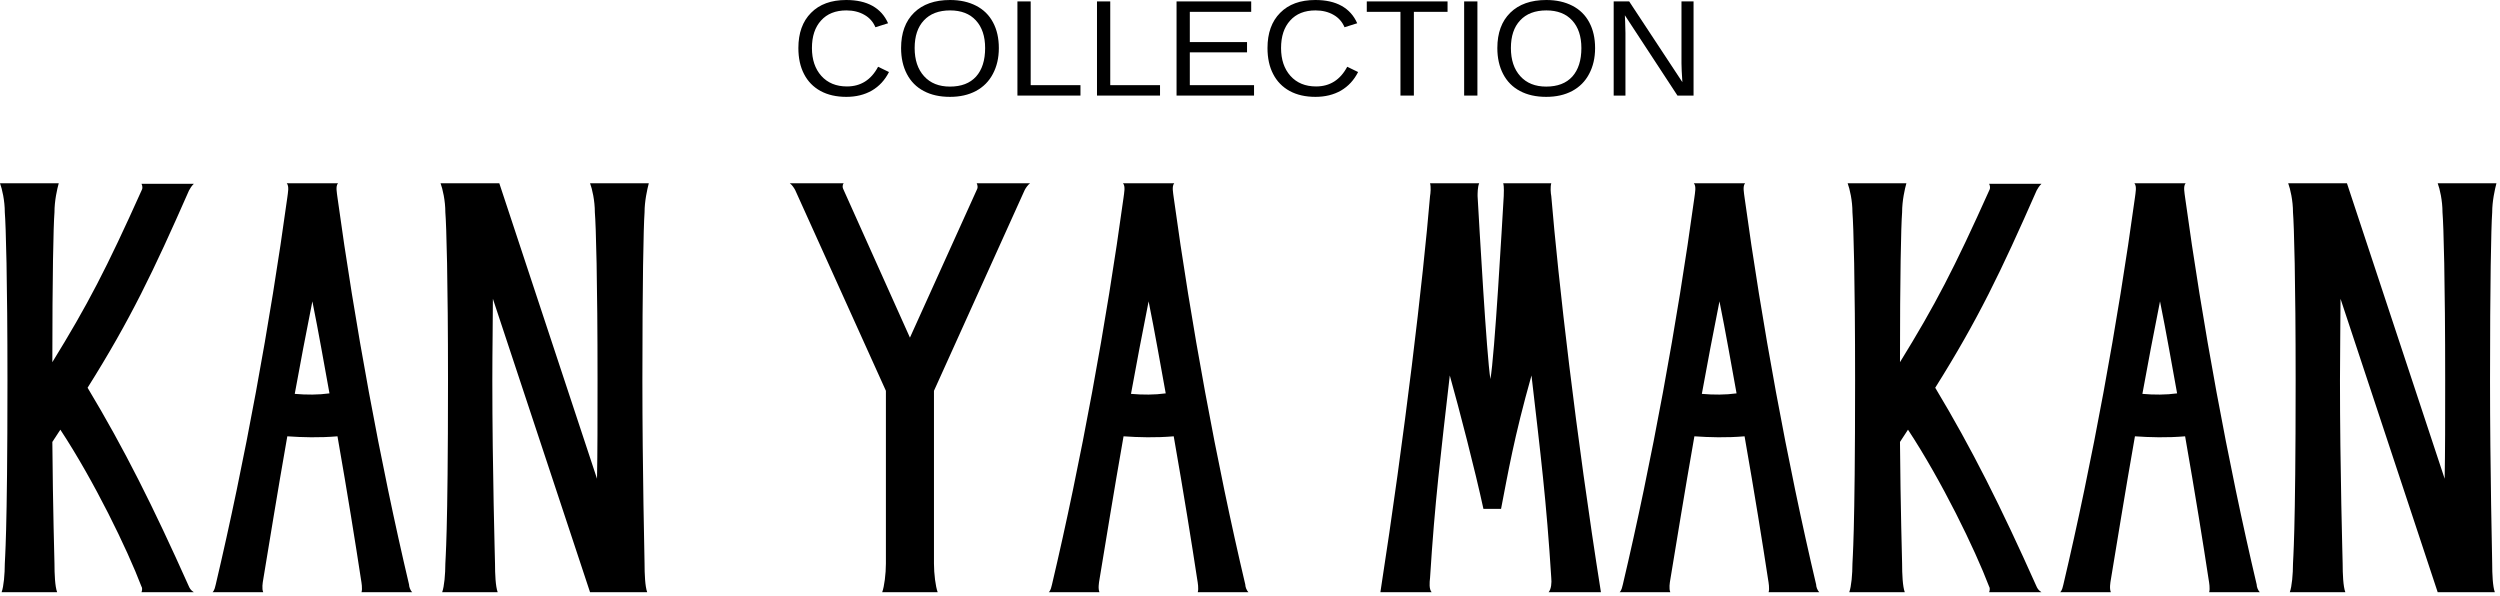
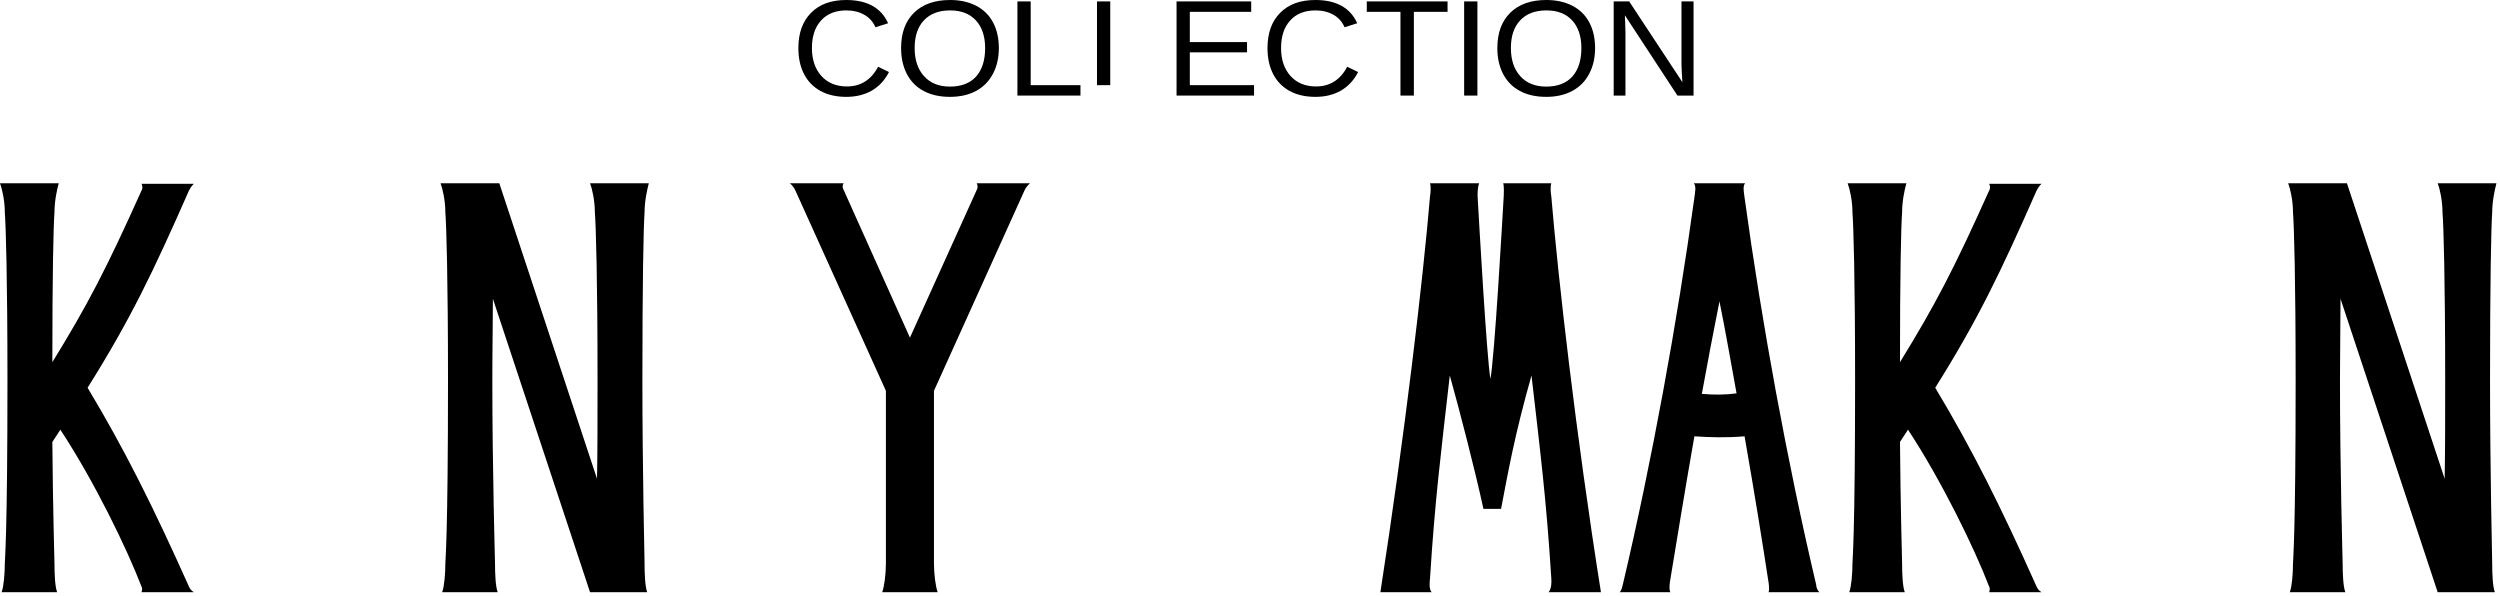
<svg xmlns="http://www.w3.org/2000/svg" width="432" height="103" viewBox="0 0 432 103" fill="none">
  <path d="M32.574 101.191C26.484 87.584 21.501 77.601 15.135 67.001C22.512 55.256 26.484 46.949 32.664 32.904C32.85 32.553 33.127 32.109 33.494 31.758H24.45C24.636 32.109 24.636 32.553 24.546 32.725C18.36 46.505 15.135 52.692 9.045 62.583C9.045 47.743 9.225 39.085 9.412 36.7C9.412 34.673 9.875 32.639 10.152 31.665C9.045 31.665 6.92 31.665 5.073 31.665H0C0.367 32.639 0.83 34.673 0.83 36.7C1.011 38.913 1.288 48.187 1.288 65.763C1.288 92.798 0.83 96.686 0.83 97.389C0.83 99.157 0.644 101.364 0.277 102.337C1.197 102.337 3.135 102.337 5.073 102.337H9.875C9.502 101.364 9.412 99.157 9.412 97.389C9.412 97.124 9.135 87.671 9.045 76.368L10.429 74.249C16.242 83.079 21.958 94.831 24.45 101.364C24.546 101.456 24.636 101.894 24.45 102.337H33.494C32.941 101.986 32.76 101.629 32.574 101.191Z" fill="black" />
-   <path d="M71.237 102.337C70.87 101.986 70.683 101.364 70.683 101.012C65.701 79.9 61.272 55.693 58.317 34.143C58.227 33.348 57.95 32.195 58.407 31.665H58.227C55.639 31.665 50.753 31.665 49.736 31.665H49.549C50.013 32.195 49.736 33.348 49.646 34.143C46.691 55.693 42.262 79.9 37.279 101.012C37.183 101.364 37.093 101.986 36.726 102.337H45.487C45.21 101.721 45.397 100.661 45.487 100.131C46.504 94.036 47.888 85.378 49.646 75.395C52.227 75.573 55.182 75.66 58.317 75.395C60.068 85.378 61.452 94.036 62.379 100.131C62.469 100.661 62.656 101.721 62.469 102.337H71.237ZM50.933 68.061C51.86 62.94 52.871 57.641 53.978 52.076C55.085 57.548 56.012 62.94 56.933 67.975C54.995 68.24 52.967 68.24 50.933 68.061Z" fill="black" />
  <path d="M111.005 65.763C111.005 48.982 111.192 39.35 111.379 36.7C111.379 34.759 111.836 32.725 112.113 31.665C111.005 31.665 108.887 31.665 107.04 31.665H101.961C102.334 32.639 102.791 34.673 102.791 36.7C102.978 38.913 103.255 48.273 103.255 65.763C103.255 72.566 103.255 78.131 103.164 82.728L86.279 31.665H81.2C80.279 31.665 79.352 31.665 78.522 31.665H76.127C76.494 32.639 76.957 34.673 76.957 36.7C77.138 38.913 77.415 48.273 77.415 65.763C77.415 92.798 76.957 96.686 76.957 97.389C76.957 99.157 76.771 101.364 76.404 102.337C77.324 102.337 79.262 102.337 81.2 102.337H86.002C85.629 101.364 85.539 99.157 85.539 97.389C85.539 97.038 85.075 81.046 85.075 65.763C85.075 60.112 85.172 55.428 85.172 51.632L101.961 102.337H111.836C111.469 101.364 111.379 99.157 111.379 97.389C111.379 97.038 111.005 81.046 111.005 65.763Z" fill="black" />
  <path d="M168.773 31.665C168.959 32.023 168.959 32.46 168.863 32.639L157.237 58.343L145.701 32.639C145.61 32.46 145.514 32.023 145.791 31.665H136.476C136.843 31.93 137.209 32.46 137.396 32.818L153.084 67.531V97.389C153.084 99.157 152.808 101.364 152.441 102.337C153.361 102.337 155.299 102.337 157.237 102.337H162.032C161.666 101.364 161.389 99.157 161.389 97.389V67.531L177.077 32.818C177.264 32.46 177.63 31.93 177.997 31.665H168.773Z" fill="black" />
-   <path d="M215.74 102.337C215.373 101.986 215.186 101.364 215.186 101.012C210.204 79.9 205.775 55.693 202.82 34.143C202.73 33.348 202.453 32.195 202.91 31.665H202.73C200.142 31.665 195.256 31.665 194.239 31.665H194.052C194.516 32.195 194.239 33.348 194.149 34.143C191.194 55.693 186.765 79.9 181.782 101.012C181.686 101.364 181.595 101.986 181.229 102.337H189.99C189.713 101.721 189.9 100.661 189.99 100.131C191.007 94.036 192.391 85.378 194.149 75.395C196.73 75.573 199.685 75.66 202.82 75.395C204.571 85.378 205.955 94.036 206.882 100.131C206.972 100.661 207.159 101.721 206.972 102.337H215.74ZM195.436 68.061C196.363 62.94 197.374 57.641 198.481 52.076C199.588 57.548 200.515 62.94 201.436 67.975C199.498 68.24 197.47 68.24 195.436 68.061Z" fill="black" />
  <path d="M276.641 102.337C272.302 74.951 269.257 48.187 268.06 33.878C267.964 33.434 267.873 32.288 268.06 31.665C267.32 31.665 260.213 31.665 259.756 31.665C259.936 32.288 259.846 33.434 259.846 33.878C259.569 38.555 258.275 61.523 257.541 65.498C256.891 61.523 255.604 38.734 255.327 33.878C255.327 33.434 255.327 32.288 255.604 31.665H255.507C255.05 31.665 247.756 31.665 247.112 31.665C247.293 32.288 247.203 33.434 247.112 33.878C245.909 48.187 242.774 74.951 238.531 102.337H247.389C246.926 101.807 247.016 100.661 247.112 99.866C247.943 86.611 248.96 78.575 250.524 64.882C252.185 70.804 254.863 81.138 256.337 87.936H259.382C260.586 81.754 261.597 75.66 264.642 64.882C266.213 78.488 267.23 86.611 268.06 99.866C268.15 100.661 268.06 101.807 267.597 102.337H276.641Z" fill="black" />
  <path d="M314.383 102.337C314.016 101.986 313.829 101.364 313.829 101.012C308.846 79.9 304.417 55.693 301.462 34.143C301.372 33.348 301.096 32.195 301.553 31.665H301.372C298.784 31.665 293.898 31.665 292.881 31.665H292.695C293.158 32.195 292.881 33.348 292.791 34.143C289.836 55.693 285.407 79.9 280.425 101.012C280.328 101.364 280.238 101.986 279.871 102.337H288.633C288.356 101.721 288.542 100.661 288.633 100.131C289.65 94.036 291.034 85.378 292.791 75.395C295.373 75.573 298.327 75.66 301.462 75.395C303.213 85.378 304.598 94.036 305.525 100.131C305.615 100.661 305.801 101.721 305.615 102.337H314.383ZM294.079 68.061C295.006 62.94 296.016 57.641 297.124 52.076C298.231 57.548 299.158 62.94 300.078 67.975C298.141 68.24 296.113 68.24 294.079 68.061Z" fill="black" />
  <path d="M351.846 101.191C345.756 87.584 340.774 77.601 334.407 67.001C341.784 55.256 345.756 46.949 351.936 32.904C352.123 32.553 352.4 32.109 352.767 31.758H343.722C343.909 32.109 343.909 32.553 343.819 32.725C337.632 46.505 334.407 52.692 328.317 62.583C328.317 47.743 328.497 39.085 328.684 36.7C328.684 34.673 329.148 32.639 329.424 31.665C328.317 31.665 326.193 31.665 324.345 31.665H319.272C319.639 32.639 320.103 34.673 320.103 36.7C320.283 38.913 320.56 48.187 320.56 65.763C320.56 92.798 320.103 96.686 320.103 97.389C320.103 99.157 319.916 101.364 319.549 102.337C320.47 102.337 322.408 102.337 324.345 102.337H329.148C328.774 101.364 328.684 99.157 328.684 97.389C328.684 97.124 328.407 87.671 328.317 76.368L329.701 74.249C335.514 83.079 341.231 94.831 343.722 101.364C343.819 101.456 343.909 101.894 343.722 102.337H352.767C352.213 101.986 352.033 101.629 351.846 101.191Z" fill="black" />
-   <path d="M390.509 102.337C390.142 101.986 389.955 101.364 389.955 101.012C384.972 79.9 380.543 55.693 377.588 34.143C377.498 33.348 377.222 32.195 377.679 31.665H377.498C374.91 31.665 370.024 31.665 369.007 31.665H368.821C369.284 32.195 369.007 33.348 368.917 34.143C365.962 55.693 361.533 79.9 356.551 101.012C356.454 101.364 356.364 101.986 355.997 102.337H364.759C364.482 101.721 364.668 100.661 364.759 100.131C365.776 94.036 367.16 85.378 368.917 75.395C371.499 75.573 374.453 75.66 377.588 75.395C379.339 85.378 380.724 94.036 381.651 100.131C381.741 100.661 381.927 101.721 381.741 102.337H390.509ZM370.205 68.061C371.132 62.94 372.142 57.641 373.25 52.076C374.357 57.548 375.284 62.94 376.204 67.975C374.267 68.24 372.239 68.24 370.205 68.061Z" fill="black" />
  <path d="M430.278 65.763C430.278 48.982 430.464 39.35 430.651 36.7C430.651 34.759 431.108 32.725 431.385 31.665C430.278 31.665 428.16 31.665 426.312 31.665H421.233C421.606 32.639 422.064 34.673 422.064 36.7C422.25 38.913 422.527 48.273 422.527 65.763C422.527 72.566 422.527 78.131 422.437 82.728L405.551 31.665H400.472C399.552 31.665 398.625 31.665 397.794 31.665H395.399C395.766 32.639 396.23 34.673 396.23 36.7C396.41 38.913 396.687 48.273 396.687 65.763C396.687 92.798 396.23 96.686 396.23 97.389C396.23 99.157 396.043 101.364 395.676 102.337C396.597 102.337 398.534 102.337 400.472 102.337H405.275C404.901 101.364 404.811 99.157 404.811 97.389C404.811 97.038 404.348 81.046 404.348 65.763C404.348 60.112 404.444 55.428 404.444 51.632L421.233 102.337H431.108C430.741 101.364 430.651 99.157 430.651 97.389C430.651 97.038 430.278 81.046 430.278 65.763Z" fill="black" />
  <path d="M146.25 1.799C144.377 1.799 142.916 2.385 141.873 3.55C140.824 4.702 140.302 6.286 140.302 8.307C140.302 10.298 140.843 11.9 141.924 13.114C143.019 14.334 144.499 14.938 146.353 14.938C148.735 14.938 150.531 13.804 151.735 11.536L153.615 12.448C152.907 13.847 151.922 14.913 150.654 15.653C149.379 16.38 147.911 16.738 146.25 16.738C144.532 16.738 143.045 16.405 141.796 15.727C140.54 15.037 139.588 14.063 138.937 12.793C138.281 11.53 137.959 10.033 137.959 8.307C137.959 5.713 138.686 3.685 140.148 2.219C141.603 0.74 143.63 0 146.225 0C148.04 0 149.553 0.339 150.757 1.011C151.973 1.689 152.875 2.687 153.46 4.018L151.272 4.708C150.873 3.771 150.242 3.057 149.366 2.564C148.491 2.058 147.448 1.799 146.25 1.799Z" fill="black" />
  <path d="M172.6 8.307C172.6 10.002 172.252 11.487 171.57 12.769C170.9 14.05 169.922 15.037 168.634 15.727C167.36 16.405 165.866 16.737 164.154 16.737C162.403 16.737 160.89 16.405 159.622 15.727C158.347 15.055 157.382 14.075 156.712 12.793C156.043 11.511 155.708 10.02 155.708 8.307C155.708 5.694 156.455 3.66 157.948 2.194C159.442 0.733 161.515 -0 164.18 -0C165.892 -0 167.386 0.333 168.66 0.986C169.948 1.645 170.926 2.607 171.596 3.87C172.265 5.121 172.6 6.6 172.6 8.307ZM170.231 8.307C170.231 6.273 169.697 4.677 168.634 3.525C167.585 2.379 166.098 1.799 164.18 1.799C162.223 1.799 160.71 2.379 159.648 3.525C158.579 4.659 158.051 6.255 158.051 8.307C158.051 10.347 158.592 11.967 159.674 13.163C160.755 14.365 162.249 14.963 164.154 14.963C166.111 14.963 167.611 14.389 168.66 13.237C169.703 12.072 170.231 10.427 170.231 8.307Z" fill="black" />
  <path d="M175.812 16.515V0.246H178.103V14.716H186.704V16.515H175.812Z" fill="black" />
-   <path d="M189.56 16.515V0.246H191.851V14.716H200.452V16.515H189.56Z" fill="black" />
+   <path d="M189.56 16.515V0.246H191.851V14.716H200.452H189.56Z" fill="black" />
  <path d="M203.308 16.515V0.246H216.208V2.046H205.599V7.272H215.487V9.046H205.599V14.716H216.698V16.515H203.308Z" fill="black" />
  <path d="M227.315 1.799C225.442 1.799 223.98 2.385 222.937 3.55C221.888 4.702 221.367 6.286 221.367 8.307C221.367 10.297 221.907 11.9 222.989 13.114C224.083 14.334 225.564 14.938 227.418 14.938C229.8 14.938 231.596 13.804 232.8 11.536L234.679 12.448C233.971 13.847 232.986 14.913 231.718 15.653C230.444 16.38 228.976 16.737 227.315 16.737C225.596 16.737 224.109 16.405 222.86 15.727C221.605 15.037 220.652 14.063 220.002 12.793C219.345 11.53 219.023 10.033 219.023 8.307C219.023 5.713 219.751 3.685 221.212 2.218C222.667 0.739 224.695 -0 227.289 -0C229.105 -0 230.617 0.339 231.821 1.011C233.038 1.688 233.939 2.687 234.525 4.018L232.336 4.708C231.937 3.771 231.306 3.057 230.431 2.563C229.555 2.058 228.512 1.799 227.315 1.799Z" fill="black" />
  <path d="M244.317 2.046V16.515H241.999V2.046H236.18V0.246H250.136V2.046H244.317Z" fill="black" />
  <path d="M253.005 16.515V0.246H255.297V16.515H253.005Z" fill="black" />
  <path d="M275.632 8.307C275.632 10.002 275.285 11.487 274.602 12.769C273.933 14.05 272.954 15.037 271.667 15.727C270.392 16.405 268.899 16.737 267.186 16.737C265.435 16.737 263.922 16.405 262.654 15.727C261.38 15.055 260.414 14.075 259.744 12.793C259.075 11.511 258.74 10.02 258.74 8.307C258.74 5.694 259.487 3.66 260.98 2.194C262.474 0.733 264.547 -0 267.212 -0C268.924 -0 270.418 0.333 271.692 0.986C272.98 1.645 273.958 2.607 274.628 3.87C275.297 5.121 275.632 6.6 275.632 8.307ZM273.263 8.307C273.263 6.273 272.729 4.677 271.667 3.525C270.617 2.379 269.13 1.799 267.212 1.799C265.255 1.799 263.742 2.379 262.68 3.525C261.611 4.659 261.083 6.255 261.083 8.307C261.083 10.347 261.624 11.967 262.706 13.163C263.787 14.365 265.281 14.963 267.186 14.963C269.143 14.963 270.643 14.389 271.692 13.237C272.735 12.072 273.263 10.427 273.263 8.307Z" fill="black" />
  <path d="M289.865 16.515L280.775 2.637L280.827 3.771L280.878 5.694V16.515H278.844V0.246H281.522L290.715 14.198C290.612 12.689 290.56 11.598 290.56 10.92V0.246H292.646V16.515H289.865Z" fill="black" />
</svg>